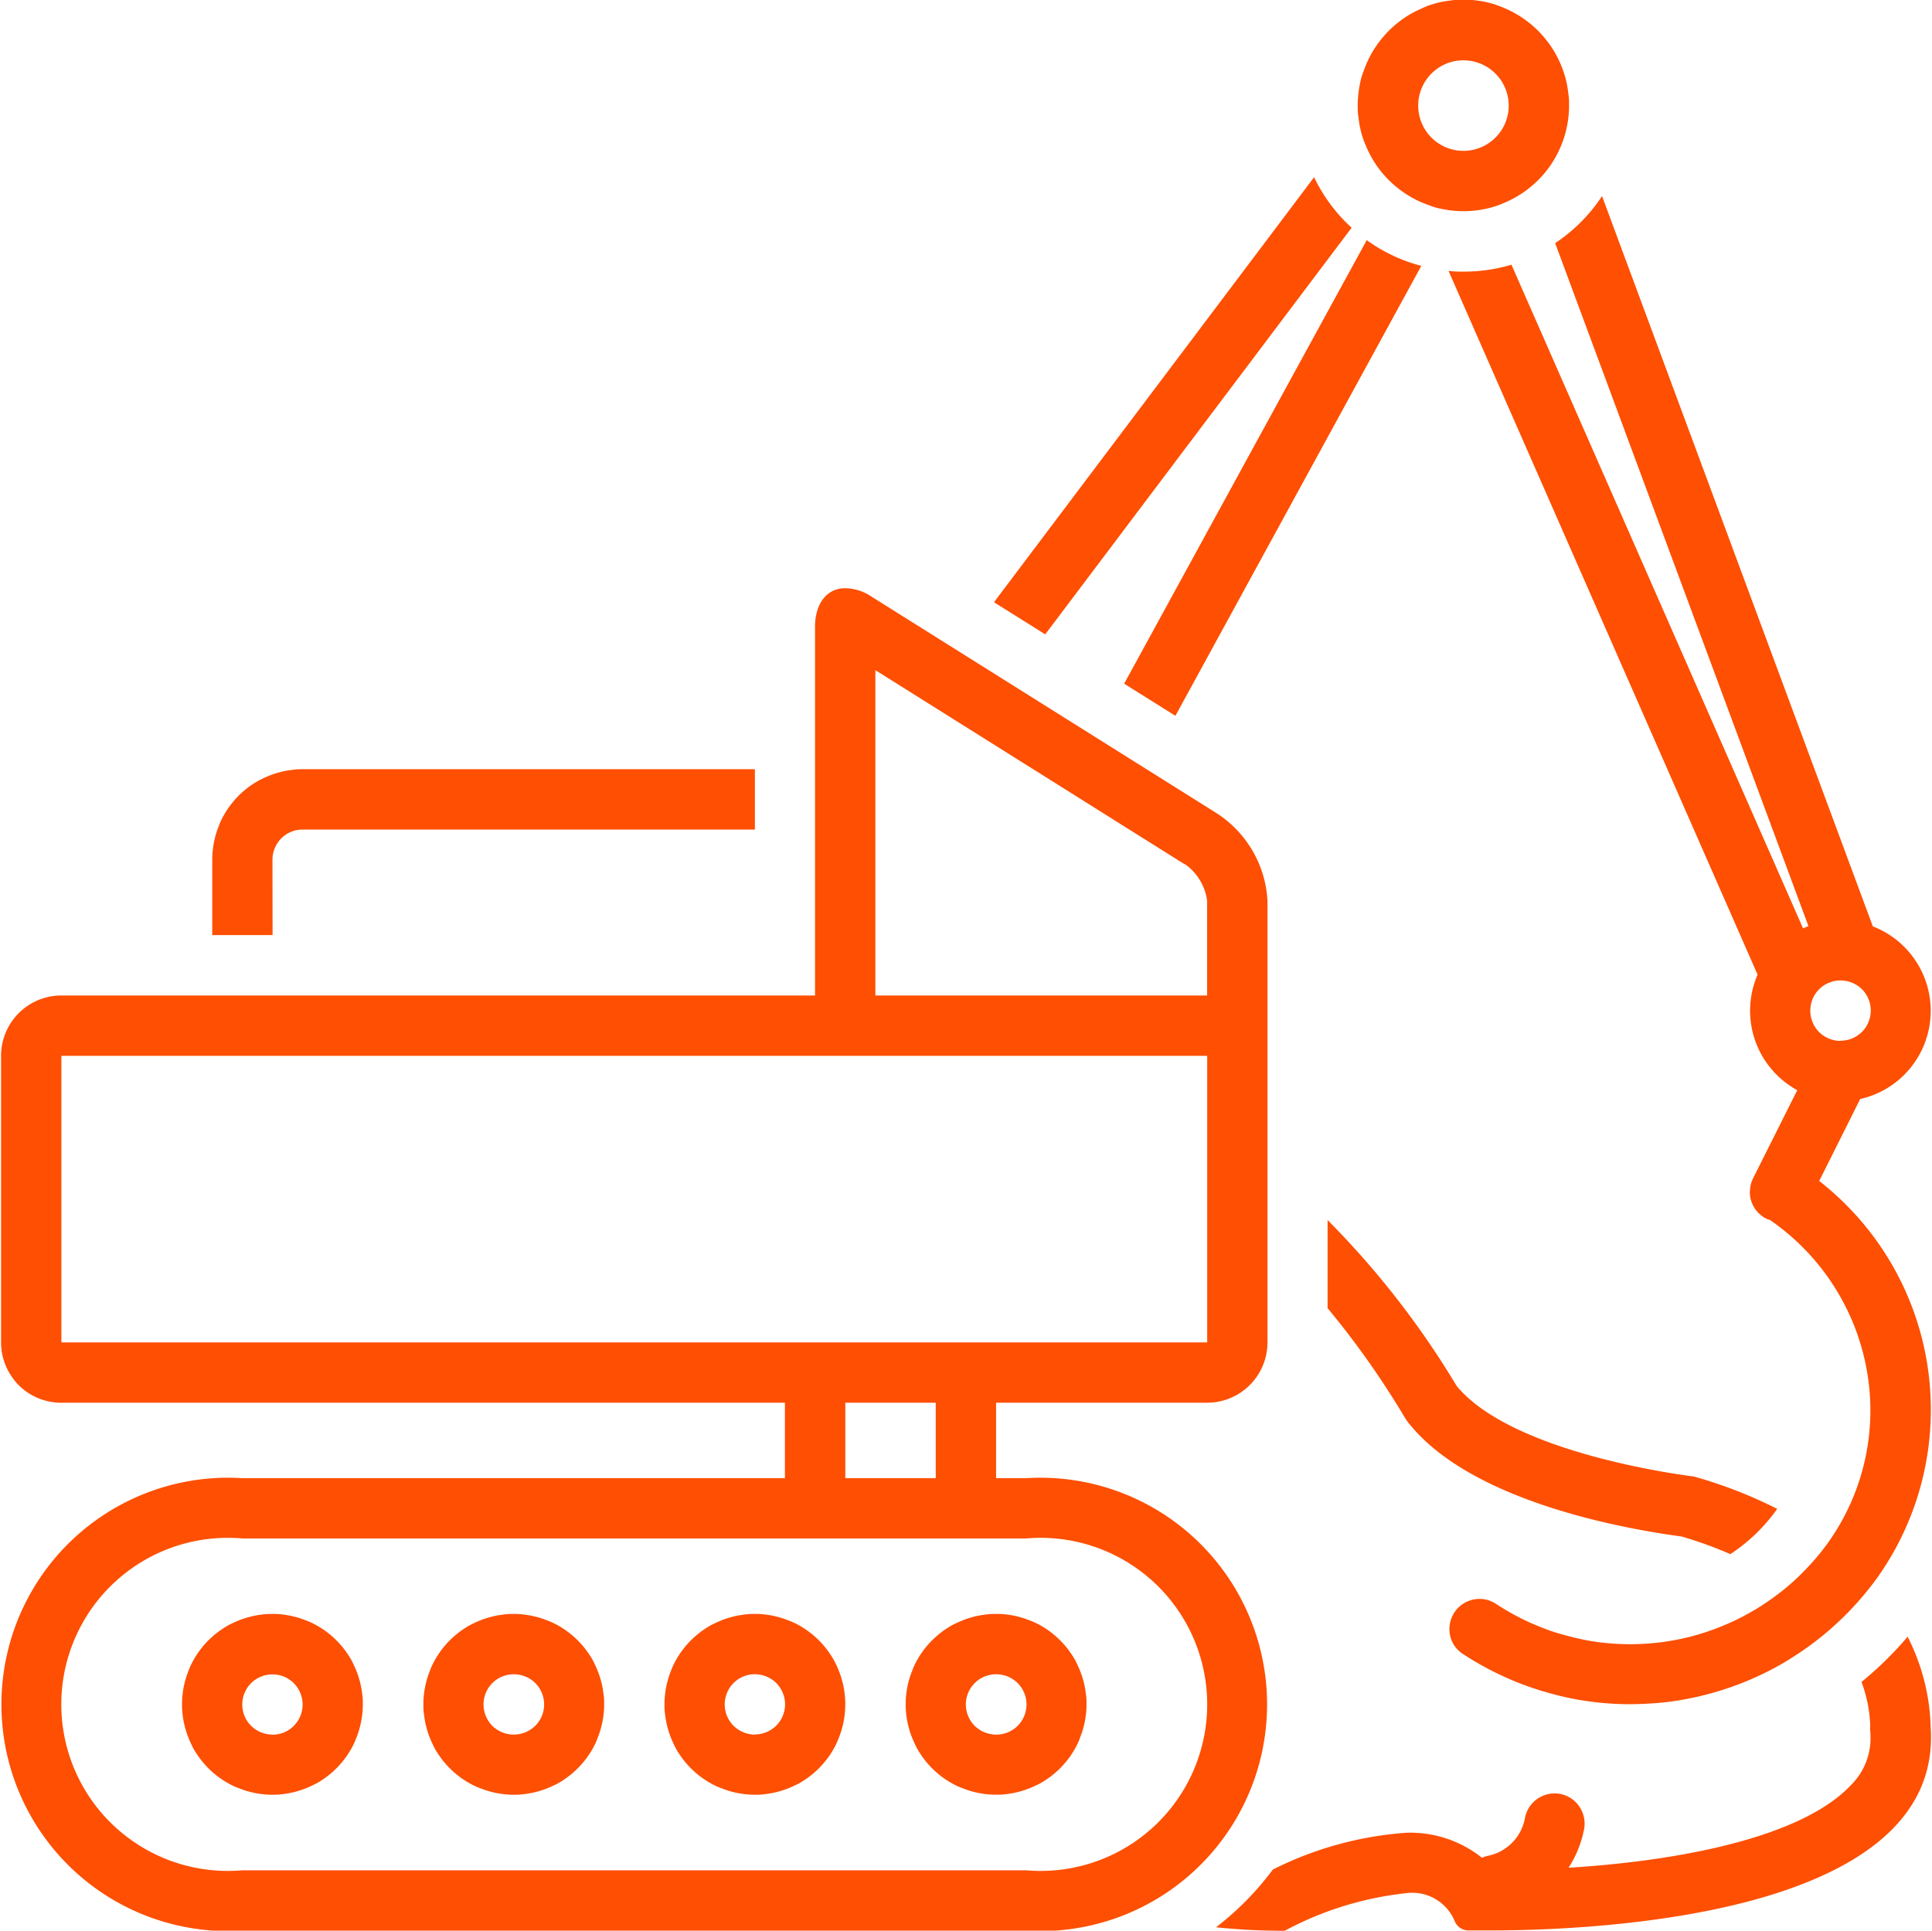
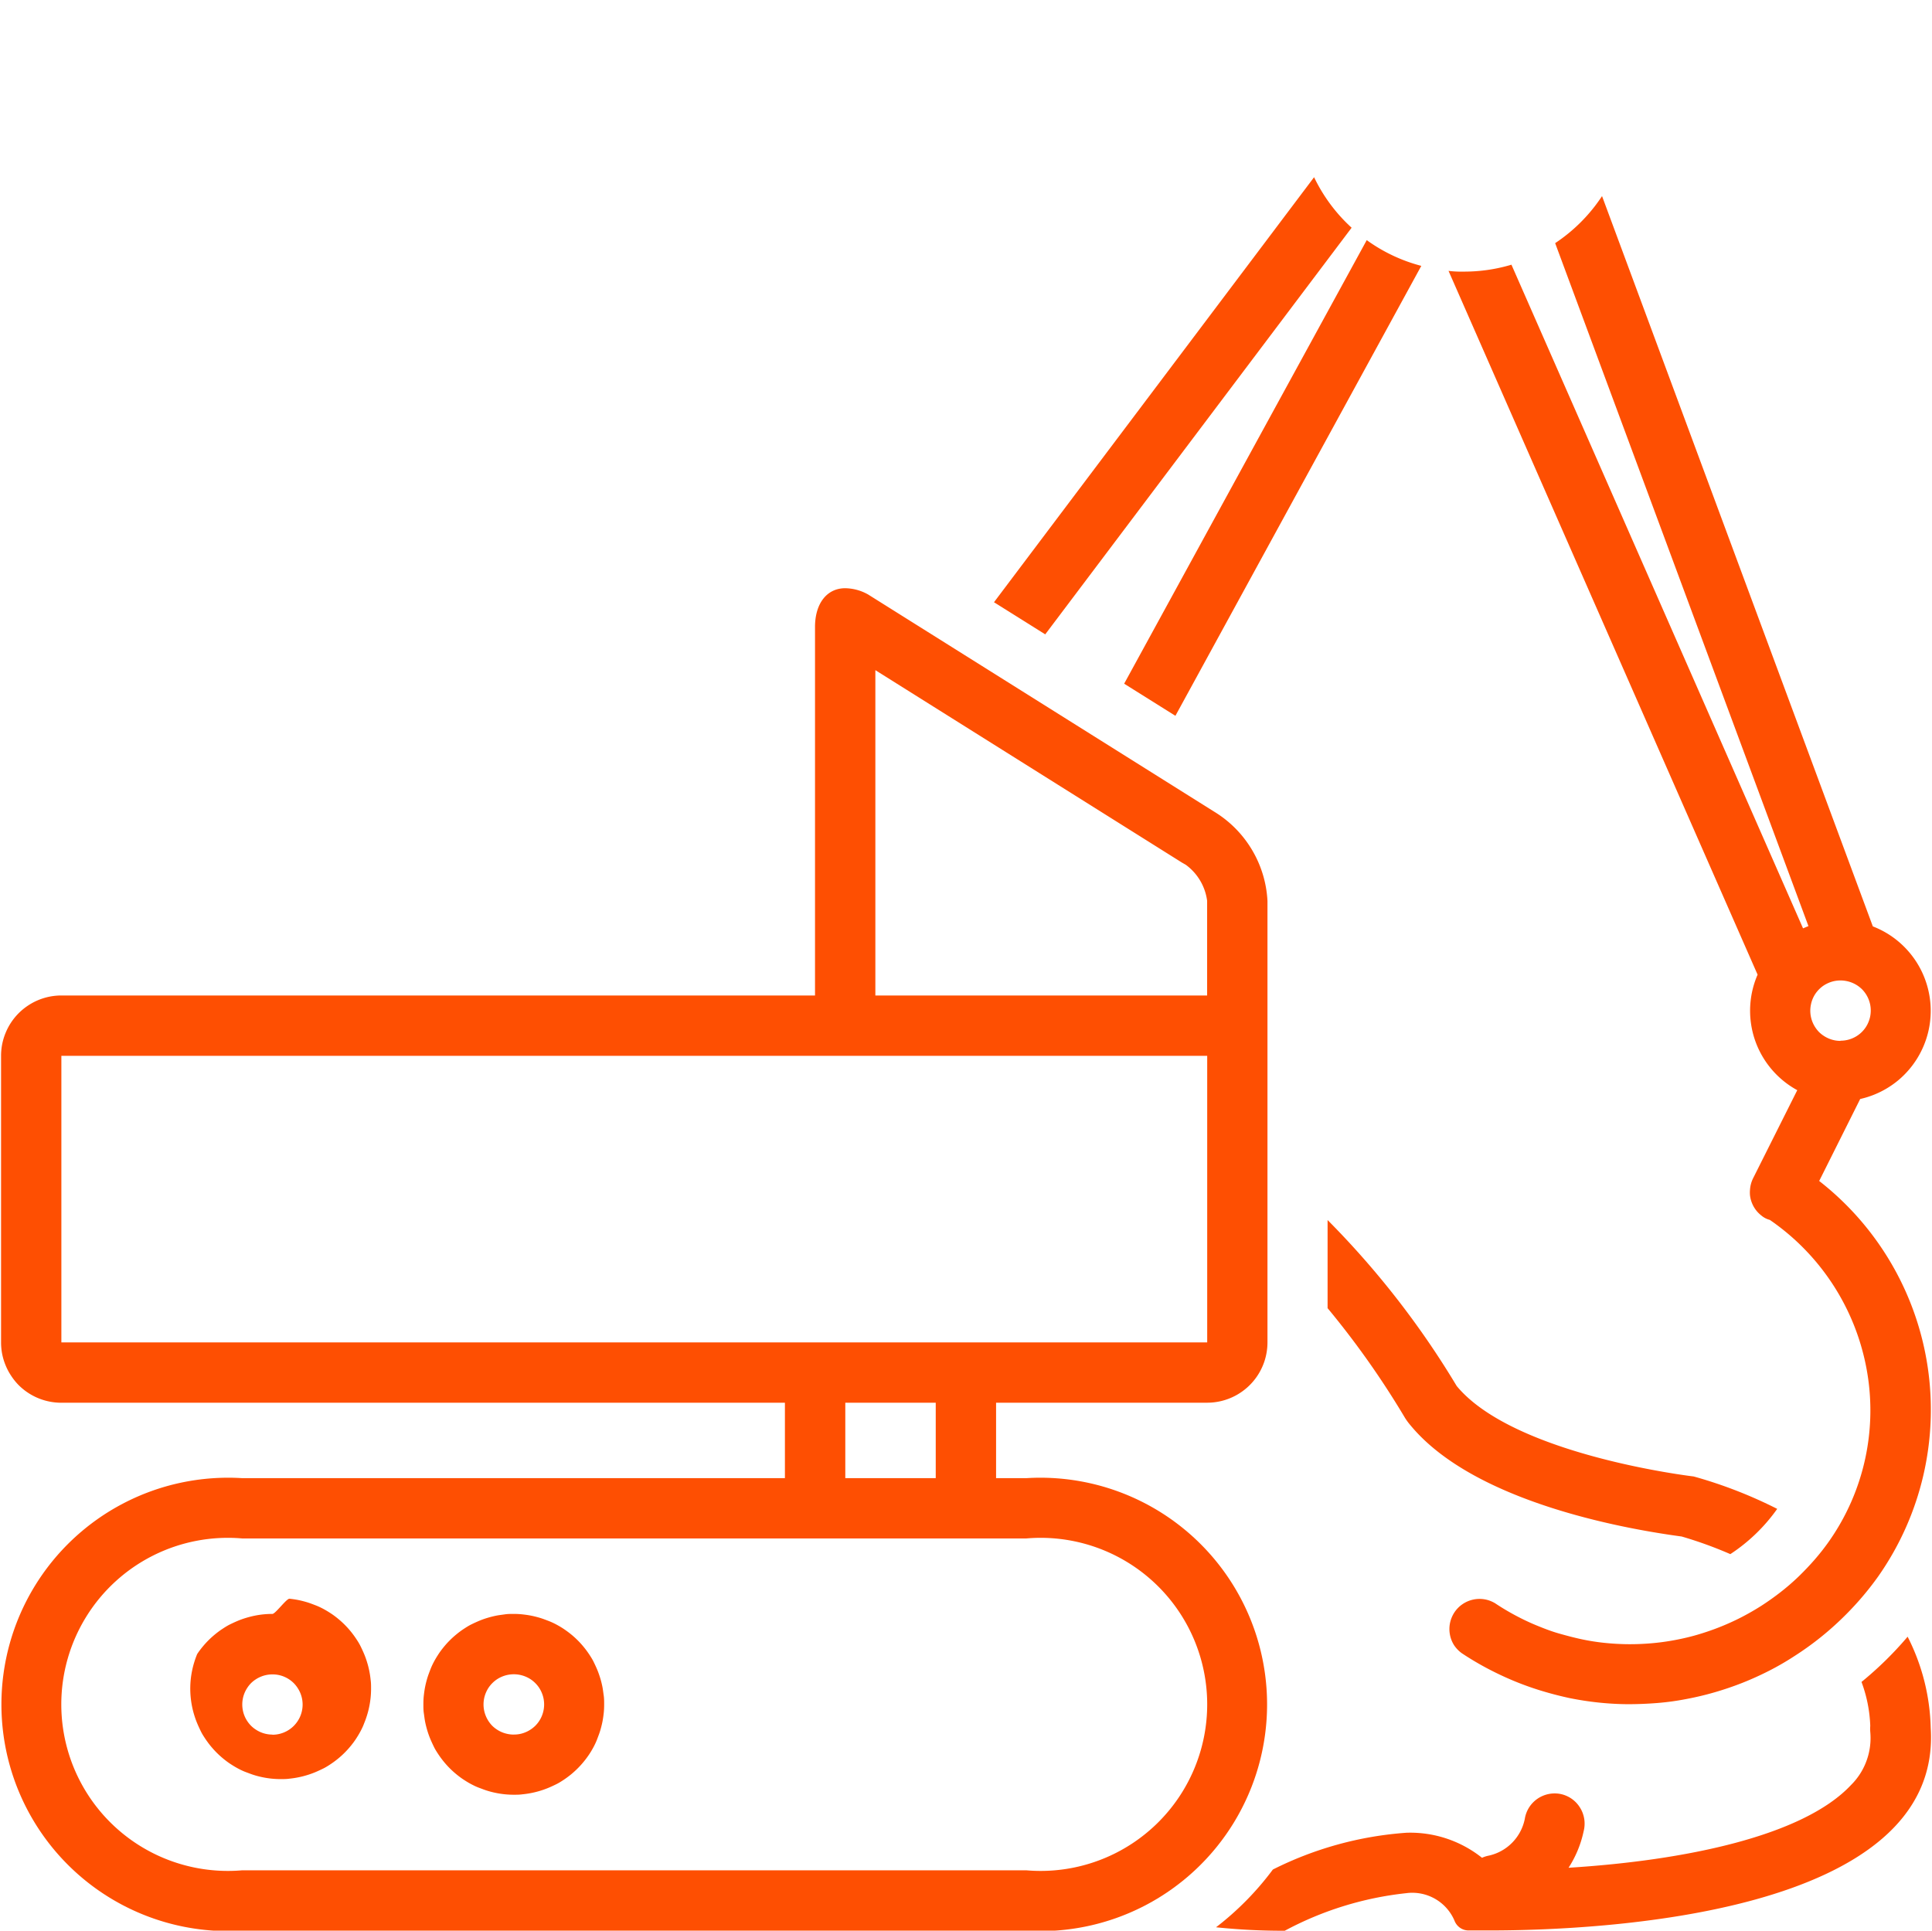
<svg xmlns="http://www.w3.org/2000/svg" width="52.509" height="52.478" viewBox="0 0 52.509 52.478">
  <defs>
    <clipPath id="clip-path">
      <path id="Path_57" data-name="Path 57" d="M490,231.113h5.78v5.766H490Zm0,0" transform="translate(-490 -231.113)" fill="#fe4f02" />
    </clipPath>
    <clipPath id="clip-path-2">
      <path id="Path_60" data-name="Path 60" d="M458,592h19.552v8.1H458Zm0,0" transform="translate(-458 -592)" fill="#fe4f02" />
    </clipPath>
    <clipPath id="clip-path-3">
      <path id="Path_62" data-name="Path 62" d="M190,361h34.555v36.506H190Zm0,0" transform="translate(-190 -361)" fill="#fe4f02" />
    </clipPath>
  </defs>
  <g id="_3" data-name="3" transform="translate(-115.59 -133.126)">
    <g id="Group_24" data-name="Group 24" transform="translate(152.481 133.126)" clip-path="url(#clip-path)">
-       <path id="Path_56" data-name="Path 56" d="M493,236.853a2.875,2.875,0,0,0,.56-.055,2.8,2.8,0,0,0,.273-.068q.135-.041.265-.1a2.743,2.743,0,0,0,.255-.12c.083-.045.163-.093.242-.145s.153-.108.226-.168a2.78,2.78,0,0,0,.209-.189q.1-.1.189-.208a2.752,2.752,0,0,0,.168-.226,2.887,2.887,0,0,0,.428-1.035q.027-.138.041-.279c.009-.093.014-.187.014-.281s0-.188-.014-.281-.023-.186-.041-.279-.041-.183-.069-.273a2.763,2.763,0,0,0-.095-.265c-.036-.086-.076-.171-.121-.255s-.092-.163-.145-.242-.108-.153-.168-.226a2.786,2.786,0,0,0-.189-.209c-.067-.066-.136-.13-.209-.189s-.148-.115-.226-.168a2.794,2.794,0,0,0-.242-.145,2.739,2.739,0,0,0-.255-.121q-.13-.054-.265-.1c-.09-.027-.181-.05-.273-.068s-.185-.032-.278-.041-.187-.014-.281-.014-.187,0-.281.014-.186.023-.279.041-.183.041-.273.068-.178.059-.265.1-.171.076-.255.121a2.781,2.781,0,0,0-.241.145q-.117.079-.226.168c-.073.06-.142.123-.208.189s-.129.136-.189.209-.115.148-.168.226-.1.159-.145.242-.085.168-.12.255-.068.175-.1.265-.05.181-.068.273-.032.185-.041.279-.014.187-.014.281,0,.188.014.281.023.186.041.279a2.814,2.814,0,0,0,.068.273q.041.135.1.265a2.788,2.788,0,0,0,.12.255c.044.083.093.163.145.242s.108.154.168.226.123.142.189.208a2.83,2.83,0,0,0,.435.357c.078.052.159.1.241.145s.168.085.255.12.175.068.265.1.181.05.273.068a2.722,2.722,0,0,0,.279.041A2.75,2.75,0,0,0,493,236.853Zm0-4.1a1.222,1.222,0,0,1,.471.094,1.228,1.228,0,0,1,.551.453,1.274,1.274,0,0,1,.114.213,1.239,1.239,0,0,1,.07.231,1.235,1.235,0,0,1,0,.48,1.255,1.255,0,0,1-.07.231,1.271,1.271,0,0,1-.114.212,1.209,1.209,0,0,1-.153.186,1.221,1.221,0,0,1-.4.267,1.231,1.231,0,0,1-.71.07,1.236,1.236,0,0,1-.443-.184,1.228,1.228,0,0,1-.453-.552,1.233,1.233,0,0,1-.07-.711,1.226,1.226,0,0,1,.337-.63,1.21,1.21,0,0,1,.186-.153,1.187,1.187,0,0,1,.212-.114,1.239,1.239,0,0,1,.231-.07A1.256,1.256,0,0,1,493,232.753Zm0,0" transform="translate(-490.116 -231.113)" fill="#fe4f02" />
-     </g>
+       </g>
    <path id="Path_58" data-name="Path 58" d="M485.679,506.4c1.8,2.189,6.191,2.87,7.376,3.03a11.066,11.066,0,0,1,1.323.479,4.755,4.755,0,0,0,1.274-1.23,12.328,12.328,0,0,0-2.27-.881s-4.88-.57-6.442-2.46a23.689,23.689,0,0,0-3.508-4.51v2.395a23.473,23.473,0,0,1,2.1,2.976A1.6,1.6,0,0,0,485.679,506.4Zm0,0" transform="translate(-331.76 -334.539)" fill="#fe4f02" />
    <g id="Group_25" data-name="Group 25" transform="translate(148.546 177.505)" clip-path="url(#clip-path-2)">
      <path id="Path_59" data-name="Path 59" d="M477.542,592.883a9.578,9.578,0,0,1-1.254,1.23,3.782,3.782,0,0,1,.238,1.193,1.048,1.048,0,0,0,0,.164,1.8,1.8,0,0,1-.275,1.138,1.8,1.8,0,0,1-.25.309c-1.3,1.386-4.507,2.05-7.675,2.247a2.947,2.947,0,0,0,.41-.992.825.825,0,0,0,.025-.164.8.8,0,0,0-.008-.166.84.84,0,0,0-.041-.161.823.823,0,0,0-.073-.149.841.841,0,0,0-.1-.132.867.867,0,0,0-.125-.109.828.828,0,0,0-.3-.131.83.83,0,0,0-.33,0,.821.821,0,0,0-.158.049.839.839,0,0,0-.146.08.834.834,0,0,0-.228.238.821.821,0,0,0-.073.148.806.806,0,0,0-.042.16,1.283,1.283,0,0,1-.343.647,1.271,1.271,0,0,1-.294.223,1.257,1.257,0,0,1-.346.13.829.829,0,0,0-.18.058,3.13,3.13,0,0,0-2.049-.681,9.564,9.564,0,0,0-3.635,1,7.988,7.988,0,0,1-1.545,1.57,17.421,17.421,0,0,0,1.811.094h.057a9,9,0,0,1,3.3-1.021,1.247,1.247,0,0,1,1.311.742.429.429,0,0,0,.058.107.421.421,0,0,0,.087.086.415.415,0,0,0,.108.056.409.409,0,0,0,.12.022h.582c2.963,0,12.317-.41,11.99-5.506a5.738,5.738,0,0,0-.627-2.477Zm0,0" transform="translate(-458.651 -592.774)" fill="#fe4f02" />
    </g>
    <g id="Group_26" data-name="Group 26" transform="translate(115.59 149.098)" clip-path="url(#clip-path-3)">
      <path id="Path_61" data-name="Path 61" d="M218.1,385.329h-.819v-2.05h5.737a1.64,1.64,0,0,0,1.363-.729,1.651,1.651,0,0,0,.151-.283,1.6,1.6,0,0,0,.093-.307,1.627,1.627,0,0,0,.032-.32v-12a3.018,3.018,0,0,0-.424-1.394,3.02,3.02,0,0,0-1.027-1.034l-9.4-5.9a1.3,1.3,0,0,0-.627-.172c-.492,0-.819.41-.819,1.053V372.21H191.877a1.636,1.636,0,0,0-.911.277,1.633,1.633,0,0,0-.452.452,1.611,1.611,0,0,0-.151.284,1.635,1.635,0,0,0-.094.307,1.665,1.665,0,0,0-.031.32v7.79a1.665,1.665,0,0,0,.031.32,1.635,1.635,0,0,0,.094.307,1.588,1.588,0,0,0,.151.283,1.632,1.632,0,0,0,.2.249,1.637,1.637,0,0,0,.839.449,1.629,1.629,0,0,0,.32.032h19.669v2.05H196.794a6.162,6.162,0,1,0,0,12.3H218.1a6.162,6.162,0,1,0,0-12.3Zm-4.917,0v-2.05h2.458v2.05ZM214,363.367l8.335,5.232.1.057a1.445,1.445,0,0,1,.582.98v2.575H214ZM191.877,381.64v-7.79h31.142v7.79ZM218.1,395.989H196.794a4.527,4.527,0,1,1,0-9.02H218.1a4.527,4.527,0,1,1,0,9.02Zm0,0" transform="translate(-190.209 -361.123)" fill="#fe4f02" />
    </g>
-     <path id="Path_63" data-name="Path 63" d="M392.626,587.852c-.08,0-.161,0-.241.012s-.16.02-.239.036-.157.036-.234.059-.153.05-.227.081-.147.065-.219.1-.14.08-.207.124-.132.093-.194.144-.122.105-.179.162a2.386,2.386,0,0,0-.162.179,2.352,2.352,0,0,0-.144.194,2.317,2.317,0,0,0-.124.207c-.038.071-.072.144-.1.218s-.058.15-.082.227-.043.155-.059.234-.027.159-.035.239a2.43,2.43,0,0,0,0,.482c.008.08.02.159.035.239s.036.157.059.234a2.386,2.386,0,0,0,.082.227c.031.074.065.147.1.219a2.388,2.388,0,0,0,.124.207,2.344,2.344,0,0,0,.144.194c.051.062.105.122.162.179s.117.111.179.162.127.1.194.144.136.086.207.124.144.073.219.1.15.058.227.081a2.479,2.479,0,0,0,.473.094c.08.008.16.012.241.012s.161,0,.241-.012a2.36,2.36,0,0,0,.239-.036,2.312,2.312,0,0,0,.234-.059q.115-.035.227-.081c.074-.031.147-.065.218-.1s.14-.079.207-.124.132-.093.194-.144a2.367,2.367,0,0,0,.179-.162c.057-.057.111-.117.162-.179s.1-.127.144-.194.086-.136.124-.207.073-.144.1-.219.058-.15.081-.227.043-.155.059-.234.027-.159.036-.239.012-.161.012-.241,0-.161-.012-.241-.02-.16-.036-.239-.035-.157-.059-.234-.05-.153-.081-.227-.065-.147-.1-.218-.079-.14-.124-.207-.093-.132-.144-.194a2.525,2.525,0,0,0-.341-.341c-.062-.051-.127-.1-.194-.144s-.136-.086-.207-.124-.144-.072-.218-.1-.15-.058-.227-.081-.155-.043-.234-.059-.159-.027-.239-.036S392.707,587.852,392.626,587.852Zm0,3.28a.814.814,0,0,1-.16-.016.815.815,0,0,1-.3-.123.807.807,0,0,1-.124-.1.837.837,0,0,1-.1-.124.8.8,0,0,1-.076-.142.819.819,0,0,1,.076-.77.834.834,0,0,1,.226-.226.839.839,0,0,1,.3-.123.843.843,0,0,1,.32,0,.839.839,0,0,1,.3.123.827.827,0,0,1,.226.226.818.818,0,0,1,.075.142.791.791,0,0,1,.047.154.816.816,0,0,1,0,.32.785.785,0,0,1-.047.154.8.8,0,0,1-.075.142.809.809,0,0,1-.226.226.819.819,0,0,1-.455.138Zm0,0" transform="translate(-249.963 -410.857)" fill="#fe4f02" />
-     <path id="Path_64" data-name="Path 64" d="M339.31,587.852c-.081,0-.161,0-.241.012s-.159.02-.239.036-.157.036-.234.059-.153.05-.227.081-.147.065-.218.1-.14.08-.207.124-.132.093-.194.144-.122.105-.179.162-.111.116-.162.179-.1.127-.144.194-.086.136-.124.207-.073.144-.1.218a2.412,2.412,0,0,0-.081.227,2.317,2.317,0,0,0-.059.234,2.35,2.35,0,0,0-.036.239c-.008.08-.012.16-.012.241s0,.161.012.241a2.372,2.372,0,0,0,.036.239,2.311,2.311,0,0,0,.059.234,2.358,2.358,0,0,0,.081.227c.031.074.065.147.1.219s.079.14.124.207.093.132.144.194.105.122.162.179.117.111.179.162.127.1.194.144.136.086.207.124.144.073.218.1.15.058.227.081a2.31,2.31,0,0,0,.234.059,2.36,2.36,0,0,0,.239.036c.08.008.16.012.241.012s.16,0,.241-.012a2.34,2.34,0,0,0,.239-.036,2.278,2.278,0,0,0,.234-.059c.077-.023.153-.05.227-.081s.147-.065.218-.1.14-.079.207-.124.132-.093.194-.144.122-.105.179-.162.111-.117.162-.179.1-.127.144-.194.086-.136.124-.207a2.331,2.331,0,0,0,.1-.219,2.366,2.366,0,0,0,.081-.227,2.311,2.311,0,0,0,.059-.234,2.45,2.45,0,0,0,0-.96,2.317,2.317,0,0,0-.059-.234c-.023-.077-.05-.153-.081-.227a2.33,2.33,0,0,0-.1-.218c-.038-.071-.079-.14-.124-.207s-.093-.132-.144-.194a2.393,2.393,0,0,0-.162-.179c-.057-.057-.117-.111-.179-.162s-.127-.1-.194-.144-.136-.086-.207-.124-.144-.072-.218-.1-.15-.058-.227-.081-.155-.043-.234-.059-.159-.027-.239-.036S339.391,587.852,339.31,587.852Zm0,3.28a.824.824,0,0,1-.58-.24.828.828,0,0,1-.178-.266.86.86,0,0,1-.047-.154.841.841,0,0,1,0-.32.866.866,0,0,1,.047-.154.856.856,0,0,1,.076-.142.809.809,0,0,1,.1-.124.829.829,0,0,1,.42-.225.858.858,0,0,1,.16-.015.849.849,0,0,1,.159.015.839.839,0,0,1,.3.123.8.8,0,0,1,.124.1.809.809,0,0,1,.1.124.858.858,0,0,1,.076.142.828.828,0,0,1,.047.154.821.821,0,0,1-.047.474.829.829,0,0,1-.178.266.788.788,0,0,1-.124.1.819.819,0,0,1-.455.138Zm0,0" transform="translate(-203.203 -410.857)" fill="#fe4f02" />
    <path id="Path_65" data-name="Path 65" d="M286,587.852c-.081,0-.161,0-.241.012s-.159.02-.238.036-.157.036-.234.059-.153.05-.227.081-.147.065-.218.1-.14.08-.207.124-.132.093-.194.144a2.386,2.386,0,0,0-.179.162,2.285,2.285,0,0,0-.162.179c-.051.062-.1.127-.144.194s-.086.136-.124.207-.072.144-.1.218-.058.15-.081.227-.043.155-.059.234-.027.159-.036.239-.012.16-.012.241,0,.161.012.241.02.159.036.239.036.157.059.234.05.153.081.227.065.147.1.219.079.14.124.207.093.132.144.194a2.409,2.409,0,0,0,.341.341c.062.051.127.1.194.144s.135.086.207.124.144.073.218.1.15.058.227.081a2.317,2.317,0,0,0,.234.059,2.351,2.351,0,0,0,.238.036c.08.008.16.012.241.012s.161,0,.241-.012a2.463,2.463,0,0,0,.473-.094q.115-.035.227-.081c.074-.031.147-.065.218-.1s.14-.079.207-.124.131-.093.194-.144a2.5,2.5,0,0,0,.485-.535c.045-.067.086-.136.124-.207s.072-.144.1-.219.058-.15.081-.227.043-.155.059-.234.027-.159.036-.239.012-.161.012-.241,0-.161-.012-.241-.02-.16-.036-.239-.035-.157-.059-.234-.05-.153-.081-.227-.065-.147-.1-.218-.079-.14-.124-.207a2.357,2.357,0,0,0-.144-.194,2.279,2.279,0,0,0-.162-.179,2.374,2.374,0,0,0-.179-.162q-.094-.076-.194-.144c-.067-.045-.136-.086-.207-.124s-.144-.072-.218-.1-.15-.058-.227-.081-.155-.043-.234-.059-.159-.027-.239-.036S286.078,587.852,286,587.852Zm0,3.28a.814.814,0,0,1-.16-.016.815.815,0,0,1-.3-.123.807.807,0,0,1-.124-.1.841.841,0,0,1-.1-.124.832.832,0,0,1-.075-.142.822.822,0,0,1,0-.628.851.851,0,0,1,.075-.142.845.845,0,0,1,.226-.226.839.839,0,0,1,.3-.123.843.843,0,0,1,.32,0,.839.839,0,0,1,.3.123.845.845,0,0,1,.226.226.853.853,0,0,1,.075.142.826.826,0,0,1,.047.154.82.82,0,0,1-.047.474.808.808,0,0,1-.178.266.807.807,0,0,1-.124.1.831.831,0,0,1-.142.076.823.823,0,0,1-.154.047A.815.815,0,0,1,286,591.131Zm0,0" transform="translate(-156.447 -410.857)" fill="#fe4f02" />
-     <path id="Path_66" data-name="Path 66" d="M232.681,587.852q-.12,0-.241.012c-.08.008-.16.02-.239.036s-.157.036-.234.059-.153.05-.227.081-.147.065-.218.1-.14.08-.207.124-.132.093-.194.144-.122.105-.179.162a2.39,2.39,0,0,0-.162.179c-.051.062-.1.127-.144.194s-.086.136-.124.207-.073.144-.1.218a2.412,2.412,0,0,0-.081.227,2.321,2.321,0,0,0-.059.234,2.35,2.35,0,0,0-.036.239,2.452,2.452,0,0,0,.036.721,2.315,2.315,0,0,0,.059.234,2.358,2.358,0,0,0,.081.227c.031.074.065.147.1.219s.079.14.124.207.093.132.144.194.105.122.162.179.117.111.179.162.127.1.194.144.136.086.207.124.144.073.218.1.15.058.227.081a2.311,2.311,0,0,0,.234.059,2.341,2.341,0,0,0,.239.036c.08.008.16.012.241.012s.161,0,.241-.012a2.34,2.34,0,0,0,.239-.036,2.309,2.309,0,0,0,.234-.059c.077-.023.153-.05.227-.081s.147-.065.218-.1.14-.079.207-.124.132-.093.194-.144.122-.105.179-.162.111-.117.162-.179.1-.127.144-.194.086-.136.124-.207.073-.144.1-.219a2.375,2.375,0,0,0,.081-.227,2.314,2.314,0,0,0,.059-.234,2.368,2.368,0,0,0,.036-.239c.008-.08.012-.161.012-.241s0-.161-.012-.241a2.346,2.346,0,0,0-.036-.239,2.321,2.321,0,0,0-.059-.234c-.023-.077-.05-.153-.081-.227s-.065-.147-.1-.218-.079-.14-.124-.207-.093-.132-.144-.194a2.386,2.386,0,0,0-.162-.179c-.057-.057-.117-.111-.179-.162s-.127-.1-.194-.144-.136-.086-.207-.124-.144-.072-.218-.1-.15-.058-.227-.081-.155-.043-.234-.059-.159-.027-.239-.036S232.762,587.852,232.681,587.852Zm0,3.28a.817.817,0,0,1-.455-.138.789.789,0,0,1-.124-.1.828.828,0,0,1-.178-.266.823.823,0,0,1,0-.628.856.856,0,0,1,.076-.142.81.81,0,0,1,.1-.124.8.8,0,0,1,.124-.1.839.839,0,0,1,.3-.123.849.849,0,0,1,.159-.015.858.858,0,0,1,.16.015.819.819,0,0,1,.42.225.808.808,0,0,1,.1.124.856.856,0,0,1,.076.142.827.827,0,0,1,.047.154.82.82,0,0,1-.047.474.829.829,0,0,1-.178.266.821.821,0,0,1-.58.24Zm0,0" transform="translate(-109.687 -410.857)" fill="#fe4f02" />
-     <path id="Path_67" data-name="Path 67" d="M238.526,403.608a.814.814,0,0,1,.016-.16.826.826,0,0,1,.047-.154.854.854,0,0,1,.076-.142.812.812,0,0,1,.1-.124.808.808,0,0,1,.266-.178.811.811,0,0,1,.154-.047.85.85,0,0,1,.16-.015h12.293v-1.64H239.346c-.081,0-.161,0-.241.012s-.16.02-.239.036-.157.036-.234.059a2.369,2.369,0,0,0-.227.082q-.112.046-.218.1c-.071.038-.14.08-.207.124s-.132.093-.194.144-.122.105-.179.162a2.38,2.38,0,0,0-.162.179c-.051.062-.1.127-.144.194s-.086.136-.124.207-.073.144-.1.218-.058.15-.081.227a2.488,2.488,0,0,0-.094.473c-.008.08-.012.16-.012.241v2.05h1.639Zm0,0" transform="translate(-115.531 -247.113)" fill="#fe4f02" />
+     <path id="Path_66" data-name="Path 66" d="M232.681,587.852q-.12,0-.241.012c-.08.008-.16.02-.239.036s-.157.036-.234.059-.153.05-.227.081-.147.065-.218.1-.14.08-.207.124-.132.093-.194.144-.122.105-.179.162a2.39,2.39,0,0,0-.162.179c-.051.062-.1.127-.144.194a2.412,2.412,0,0,0-.081.227,2.321,2.321,0,0,0-.059.234,2.35,2.35,0,0,0-.036.239,2.452,2.452,0,0,0,.036.721,2.315,2.315,0,0,0,.059.234,2.358,2.358,0,0,0,.081.227c.031.074.065.147.1.219s.079.14.124.207.093.132.144.194.105.122.162.179.117.111.179.162.127.1.194.144.136.086.207.124.144.073.218.1.15.058.227.081a2.311,2.311,0,0,0,.234.059,2.341,2.341,0,0,0,.239.036c.08.008.16.012.241.012s.161,0,.241-.012a2.34,2.34,0,0,0,.239-.036,2.309,2.309,0,0,0,.234-.059c.077-.023.153-.05.227-.081s.147-.065.218-.1.14-.079.207-.124.132-.093.194-.144.122-.105.179-.162.111-.117.162-.179.1-.127.144-.194.086-.136.124-.207.073-.144.1-.219a2.375,2.375,0,0,0,.081-.227,2.314,2.314,0,0,0,.059-.234,2.368,2.368,0,0,0,.036-.239c.008-.08.012-.161.012-.241s0-.161-.012-.241a2.346,2.346,0,0,0-.036-.239,2.321,2.321,0,0,0-.059-.234c-.023-.077-.05-.153-.081-.227s-.065-.147-.1-.218-.079-.14-.124-.207-.093-.132-.144-.194a2.386,2.386,0,0,0-.162-.179c-.057-.057-.117-.111-.179-.162s-.127-.1-.194-.144-.136-.086-.207-.124-.144-.072-.218-.1-.15-.058-.227-.081-.155-.043-.234-.059-.159-.027-.239-.036S232.762,587.852,232.681,587.852Zm0,3.28a.817.817,0,0,1-.455-.138.789.789,0,0,1-.124-.1.828.828,0,0,1-.178-.266.823.823,0,0,1,0-.628.856.856,0,0,1,.076-.142.81.81,0,0,1,.1-.124.8.8,0,0,1,.124-.1.839.839,0,0,1,.3-.123.849.849,0,0,1,.159-.015.858.858,0,0,1,.16.015.819.819,0,0,1,.42.225.808.808,0,0,1,.1.124.856.856,0,0,1,.076.142.827.827,0,0,1,.047.154.82.82,0,0,1-.047.474.829.829,0,0,1-.178.266.821.821,0,0,1-.58.24Zm0,0" transform="translate(-109.687 -410.857)" fill="#fe4f02" />
    <path id="Path_68" data-name="Path 68" d="M519.91,294.3l-.147.061-7.925-18.039a4.484,4.484,0,0,1-1.3.188,2.762,2.762,0,0,1-.41-.02l8.4,19.13a2.459,2.459,0,0,0-.178,1.337,2.45,2.45,0,0,0,.294.857,2.462,2.462,0,0,0,.962.946l-1.2,2.394a.819.819,0,0,0-.084.308.814.814,0,0,0,0,.16.835.835,0,0,0,.035.157.85.85,0,0,0,.065.147.825.825,0,0,0,.092.131.872.872,0,0,0,.116.11.577.577,0,0,0,.23.119,6.3,6.3,0,0,1,2.622,4.01,6.193,6.193,0,0,1-1.016,4.731q-.184.261-.393.5t-.44.462q-.231.221-.483.417t-.52.369c-.179.114-.364.22-.553.317s-.383.184-.582.263-.4.147-.6.206-.412.108-.621.147-.42.068-.632.086-.425.027-.637.025-.426-.014-.637-.036-.422-.055-.631-.1-.415-.1-.618-.158-.4-.135-.6-.217-.389-.173-.576-.273-.37-.209-.548-.328a.848.848,0,0,0-.141-.068.778.778,0,0,0-.151-.04.82.82,0,0,0-.311.009.837.837,0,0,0-.148.048.828.828,0,0,0-.137.076.8.8,0,0,0-.12.1.814.814,0,0,0-.172.26.817.817,0,0,0-.063.305.775.775,0,0,0,.013.156.818.818,0,0,0,.112.291.849.849,0,0,0,.1.124.825.825,0,0,0,.117.1q.333.221.684.407t.72.34q.368.153.749.269t.771.2q.391.079.787.121t.794.045q.4,0,.8-.032t.789-.108q.391-.073.774-.184t.754-.257q.37-.147.725-.328t.69-.4q.336-.215.649-.461t.6-.521q.288-.275.549-.576t.491-.626a7.888,7.888,0,0,0-1.618-10.729L521.316,299a2.474,2.474,0,0,0,.374-.116,2.462,2.462,0,0,0,.669-.4,2.465,2.465,0,0,0,.808-1.314,2.471,2.471,0,0,0,.057-.779,2.482,2.482,0,0,0-.19-.758,2.448,2.448,0,0,0-.418-.66,2.45,2.45,0,0,0-.956-.665L514.3,274.457a4.5,4.5,0,0,1-1.274,1.279Zm.869,3.12a.814.814,0,0,1-.16-.016.833.833,0,0,1-.154-.047.858.858,0,0,1-.142-.076.813.813,0,0,1-.124-.1.843.843,0,0,1-.1-.124.806.806,0,0,1-.076-.142.823.823,0,0,1-.047-.154.814.814,0,0,1,0-.32.811.811,0,0,1,.122-.3.833.833,0,0,1,.226-.226.855.855,0,0,1,.142-.075.834.834,0,0,1,.154-.047.839.839,0,0,1,.32,0,.838.838,0,0,1,.3.122.849.849,0,0,1,.124.1.826.826,0,0,1,.224.42.839.839,0,0,1,0,.32.82.82,0,0,1-.047.154.8.8,0,0,1-.075.142.811.811,0,0,1-.226.226.82.82,0,0,1-.455.138Zm0,0" transform="translate(-355.169 -136.001)" fill="#fe4f02" />
    <path id="Path_69" data-name="Path 69" d="M419.442,271.662a4.469,4.469,0,0,1-1.02-1.373l-8.7,11.553,1.393.873Zm0,0" transform="translate(-267.117 -132.346)" fill="#fe4f02" />
    <path id="Path_70" data-name="Path 70" d="M445.043,284.191l-6.593,12.057,1.393.873,6.683-12.23A4.437,4.437,0,0,1,445.043,284.191Zm0,0" transform="translate(-292.307 -144.538)" fill="#fe4f02" />
  </g>
</svg>